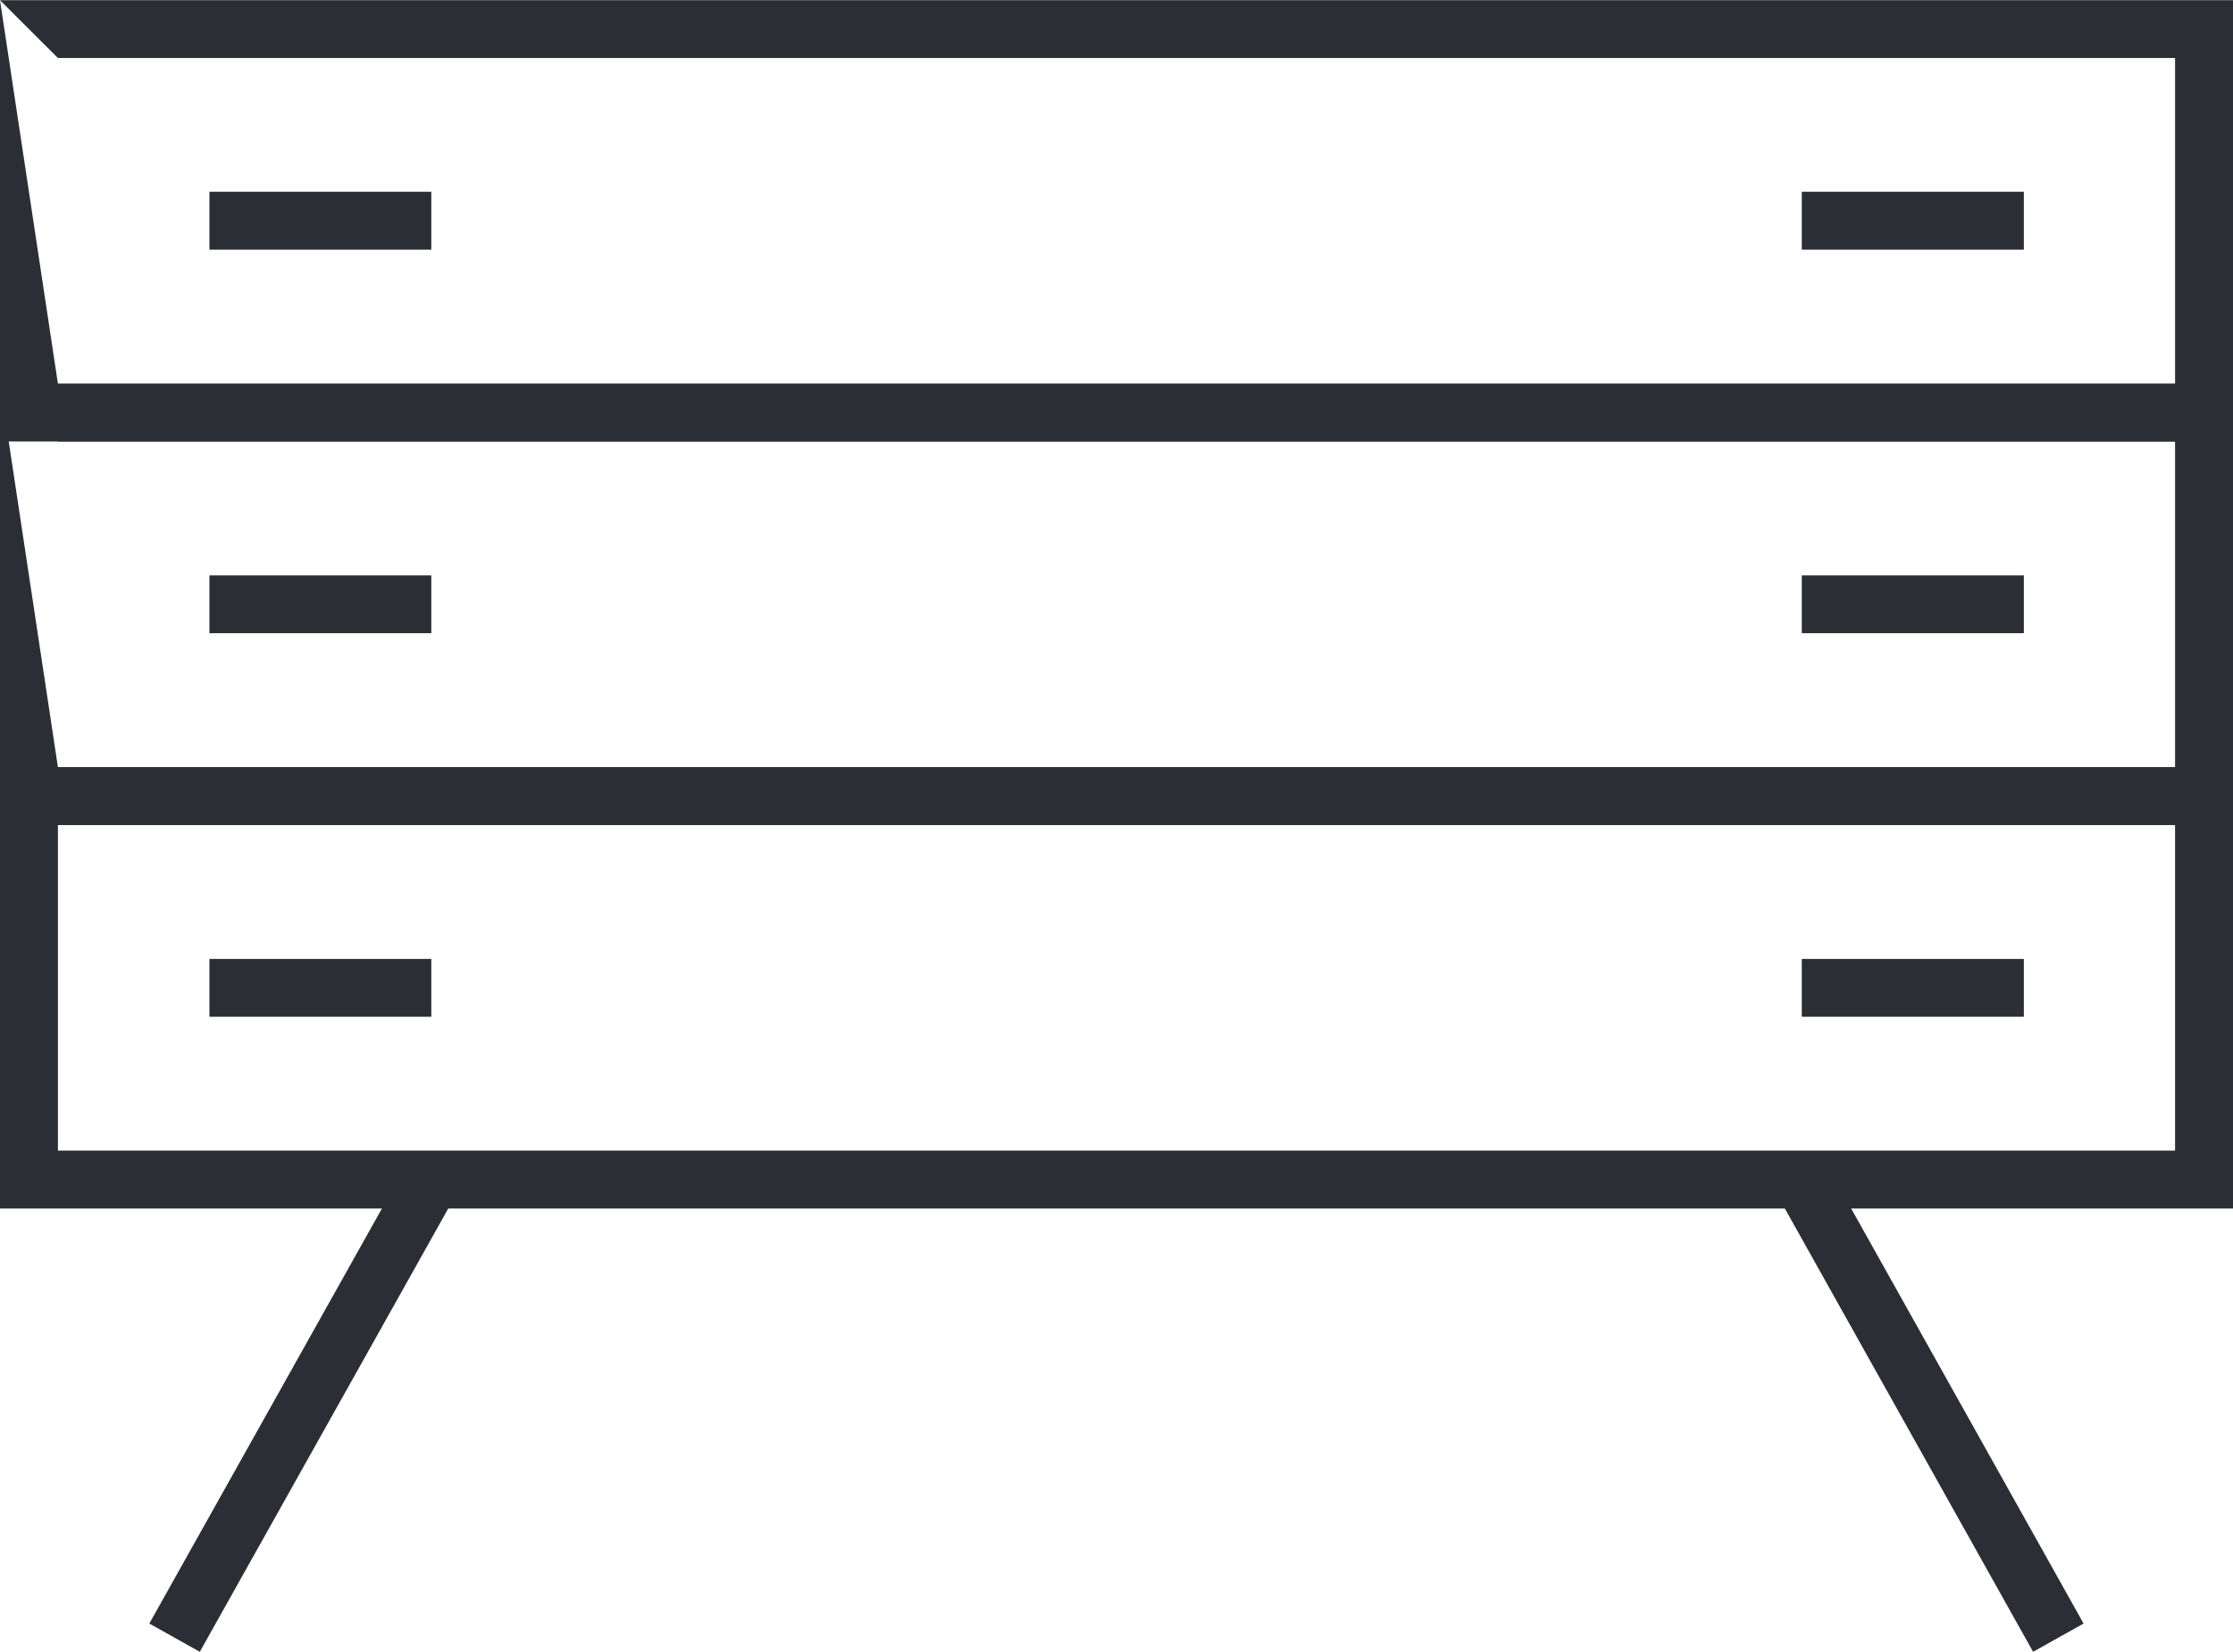
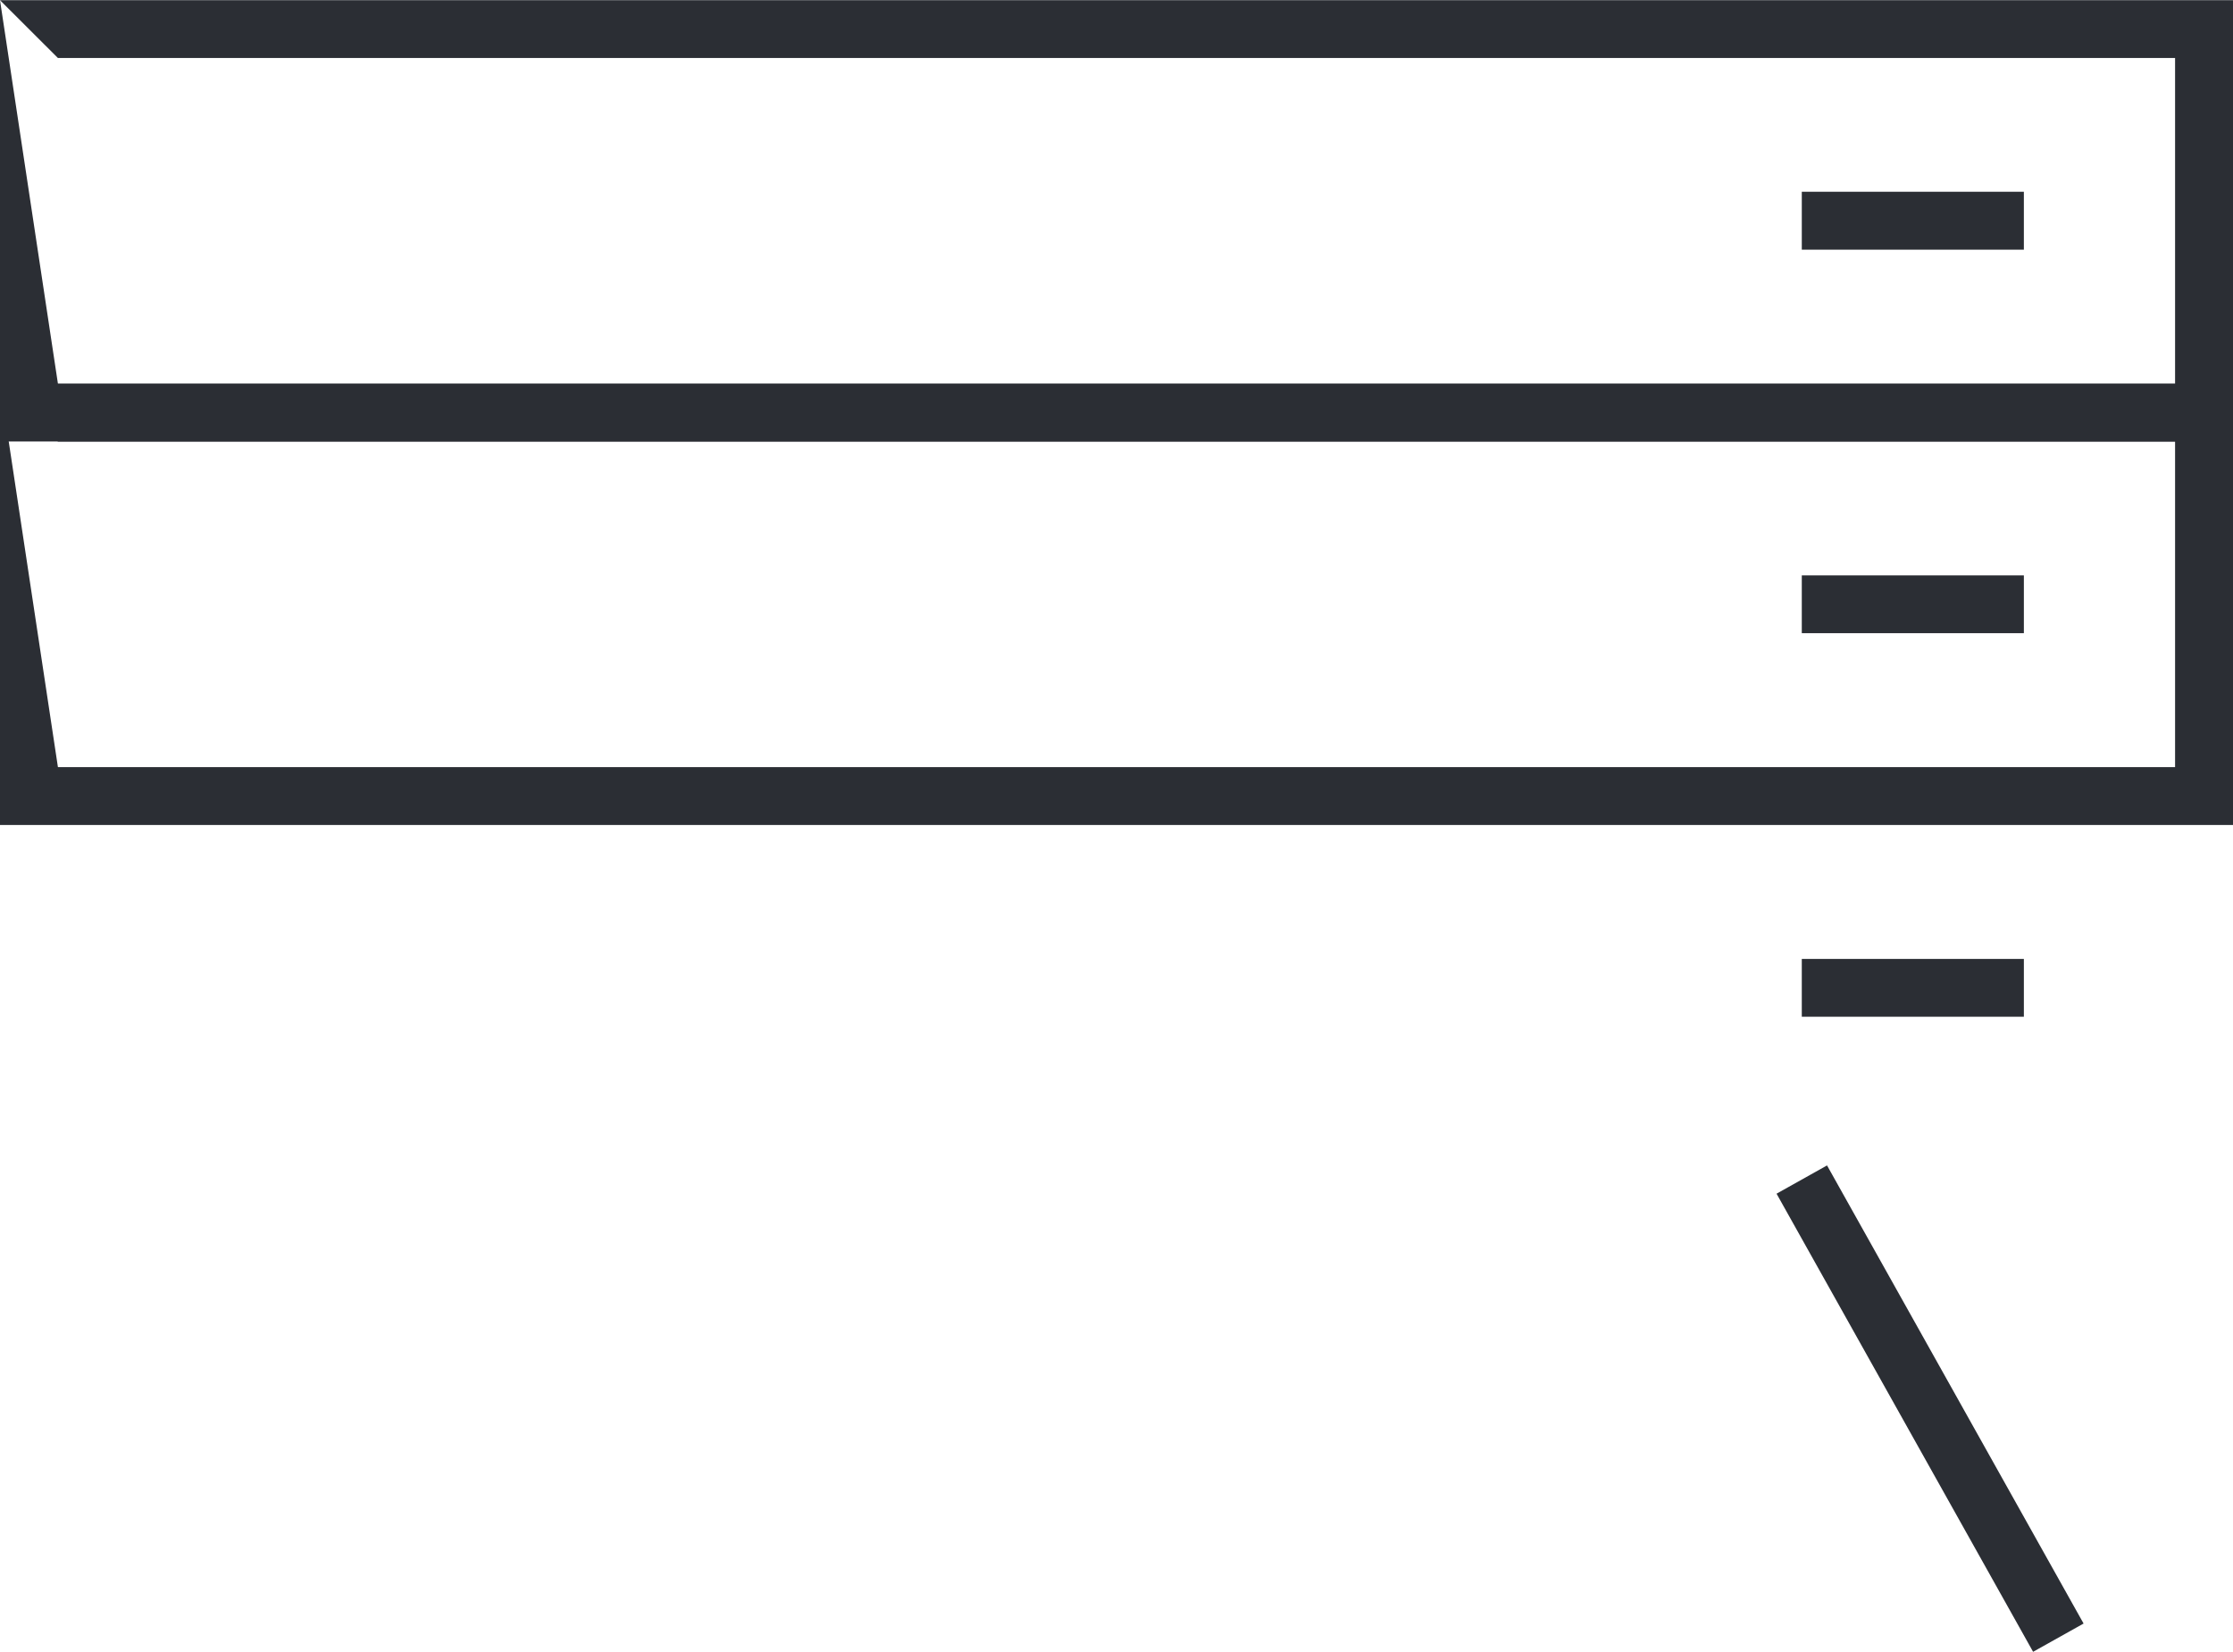
<svg xmlns="http://www.w3.org/2000/svg" width="45.027" height="33.316" viewBox="0 0 45.027 33.316">
  <g id="Groupe_1331" data-name="Groupe 1331" transform="translate(0 15.772)">
    <path id="Tracé_252" data-name="Tracé 252" d="M0-6.868H45.027v-8.9H0Zm0-8.9,1.168,1.166H43.859v6.569H1.168Z" transform="translate(0 0)" fill="#2b2e34" />
-     <path id="Tracé_253" data-name="Tracé 253" d="M2-12.773H6.474v-1.168H2Z" transform="translate(2.223 2.037)" fill="#2b2e34" />
    <path id="Tracé_254" data-name="Tracé 254" d="M17.2-12.773h4.478v-1.168H17.2Z" transform="translate(19.132 2.037)" fill="#2b2e34" />
    <path id="Tracé_255" data-name="Tracé 255" d="M0-3.206H45.027v-8.9H0Zm0-8.9,1.168,1.166H43.859v6.567H1.168Z" transform="translate(0 4.074)" fill="#2b2e34" />
-     <path id="Tracé_256" data-name="Tracé 256" d="M2-9.112H6.474v-1.166H2Z" transform="translate(2.223 6.111)" fill="#2b2e34" />
    <path id="Tracé_257" data-name="Tracé 257" d="M17.2-9.112h4.478v-1.166H17.2Z" transform="translate(19.132 6.111)" fill="#2b2e34" />
-     <path id="Tracé_258" data-name="Tracé 258" d="M0,.456H45.027v-8.9H0Zm0-8.9M1.168-7.28H43.859V-.712H1.168Z" transform="translate(0 8.147)" fill="#2b2e34" />
-     <path id="Tracé_259" data-name="Tracé 259" d="M2-5.45H6.474V-6.616H2Z" transform="translate(2.223 10.185)" fill="#2b2e34" />
    <path id="Tracé_260" data-name="Tracé 260" d="M17.2-5.45h4.478V-6.616H17.2Z" transform="translate(19.132 10.185)" fill="#2b2e34" />
    <g id="Groupe_1329" data-name="Groupe 1329" transform="translate(3.011 7.734)">
-       <path id="Tracé_261" data-name="Tracé 261" d="M0,4.866l1.018.57L6.193-3.8l-1.018-.57Z" transform="translate(0 4.374)" fill="#2b2e34" />
-     </g>
+       </g>
    <g id="Groupe_1330" data-name="Groupe 1330" transform="translate(35.823 7.734)">
      <path id="Tracé_262" data-name="Tracé 262" d="M0,.3,5.173,9.54l1.018-.57L1.018-.27Z" transform="translate(0 0.27)" fill="#2b2e34" />
    </g>
  </g>
</svg>